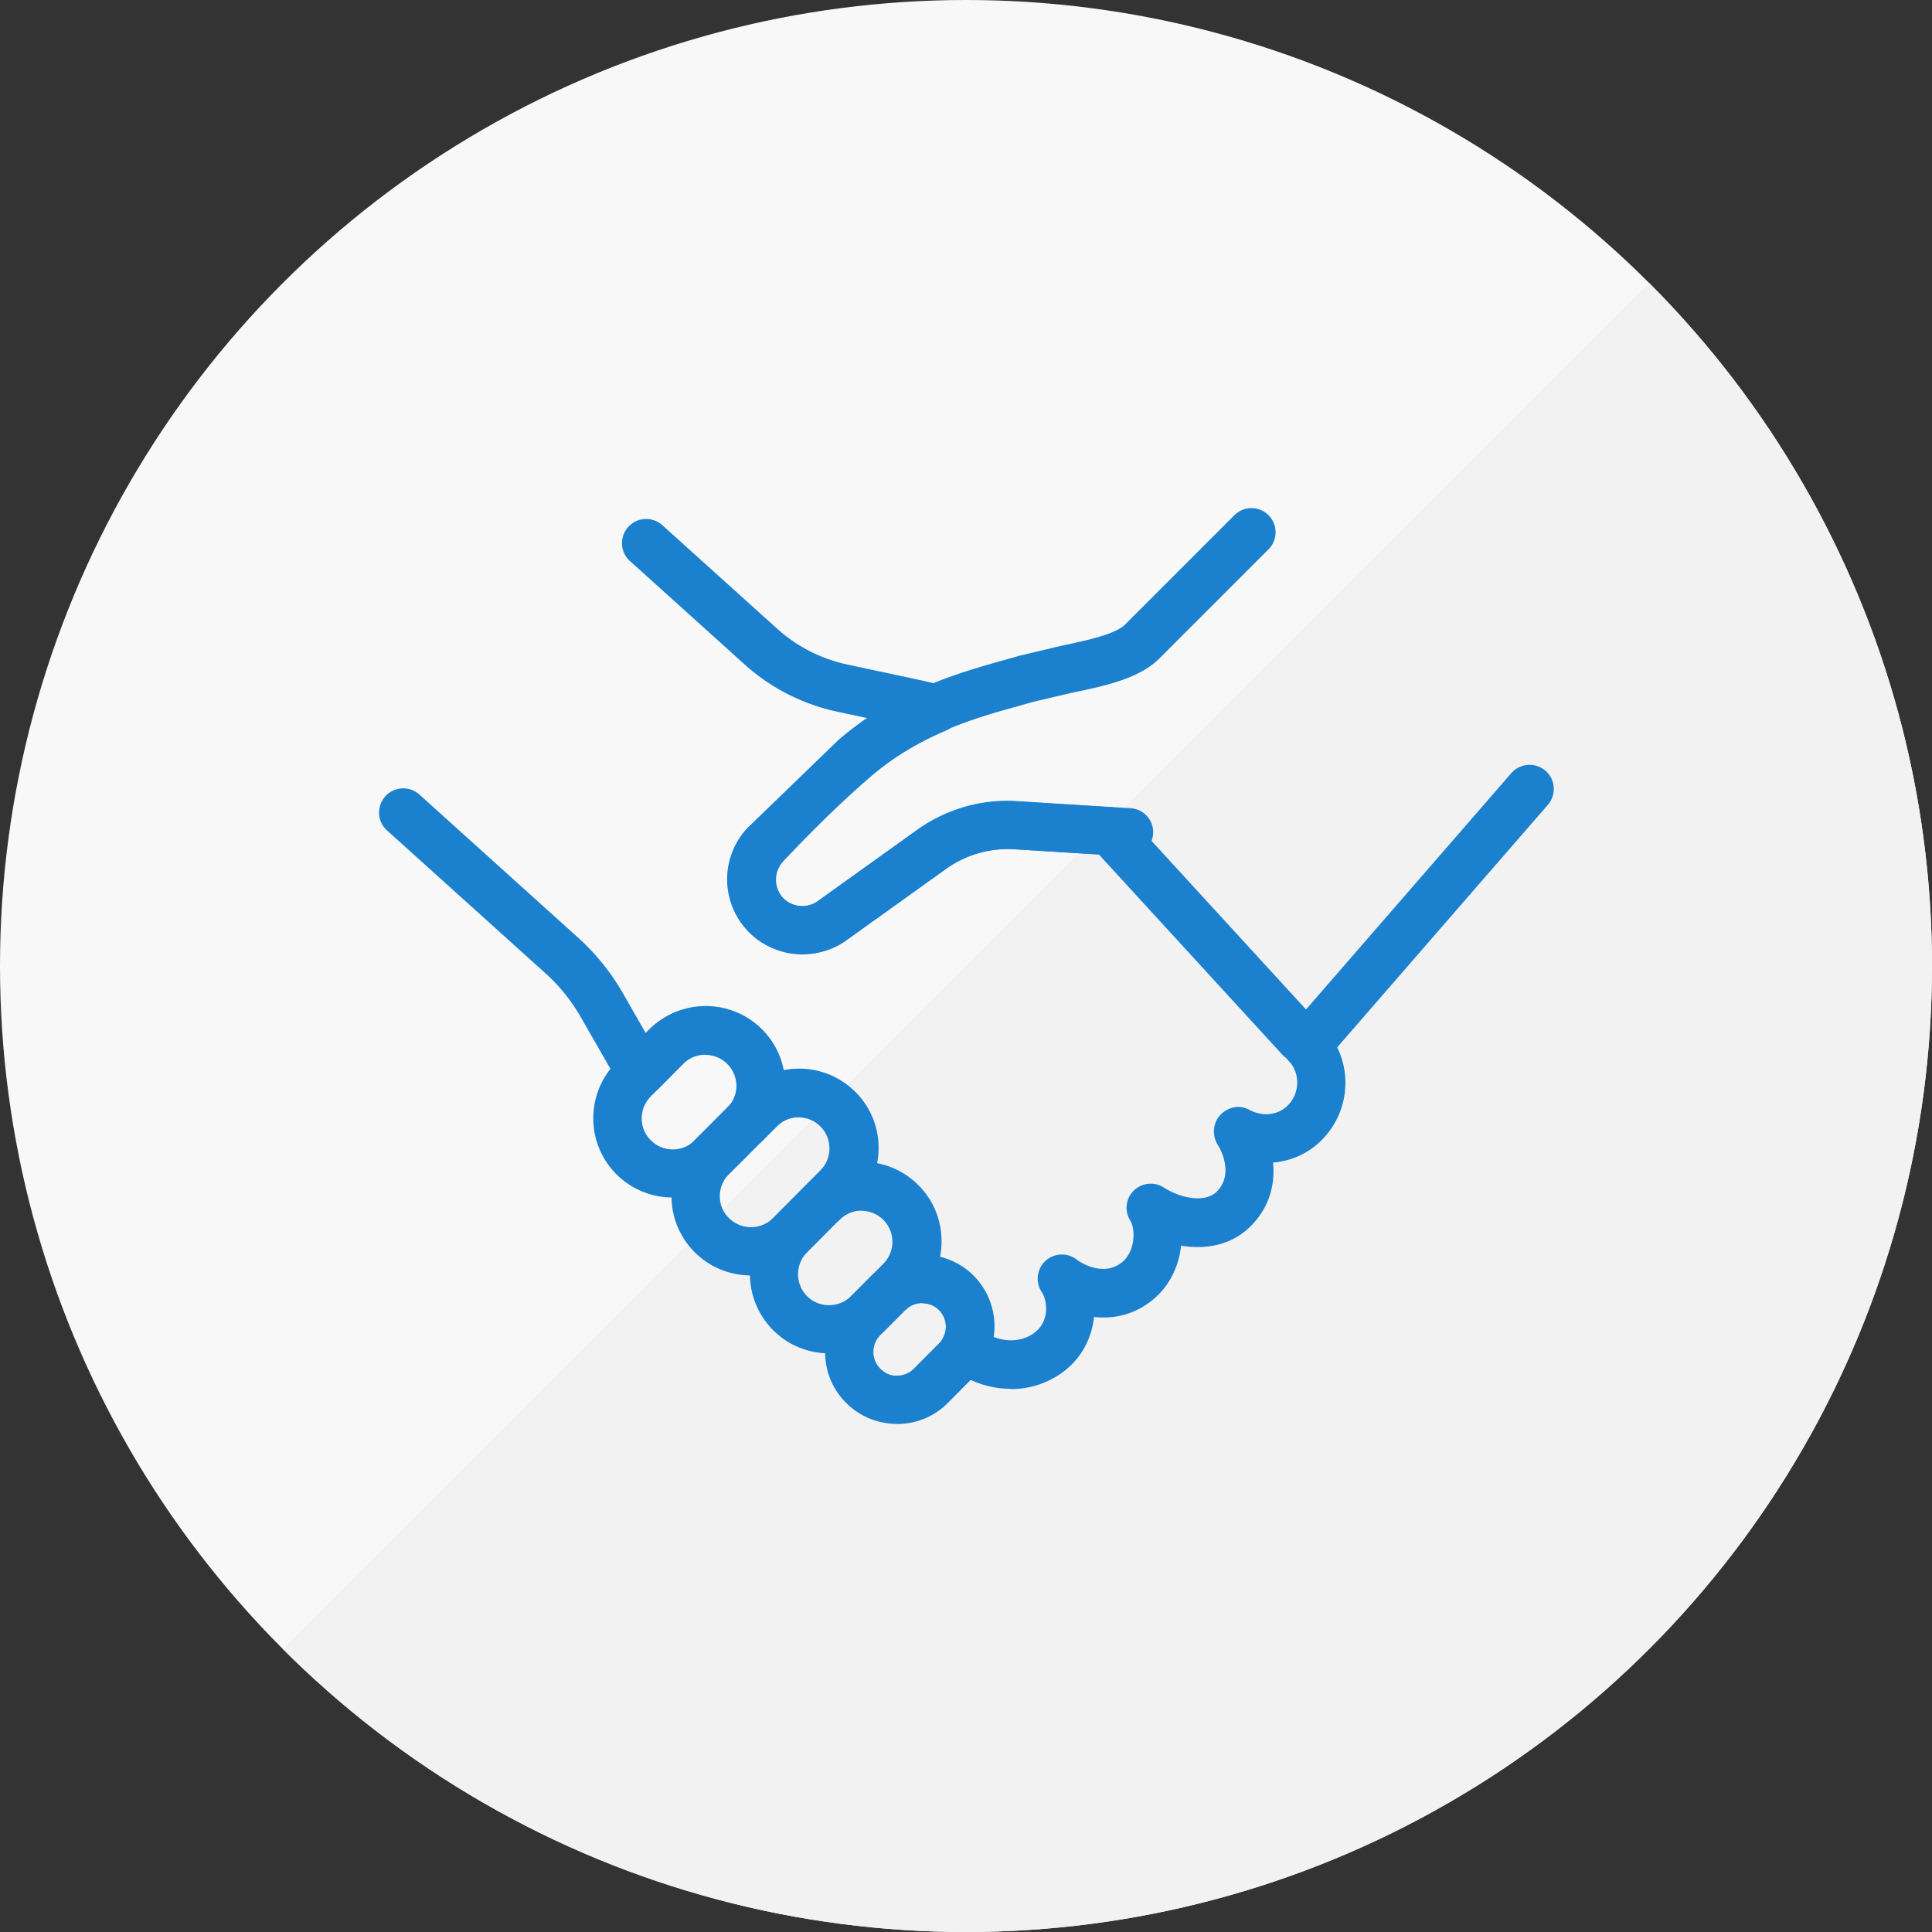
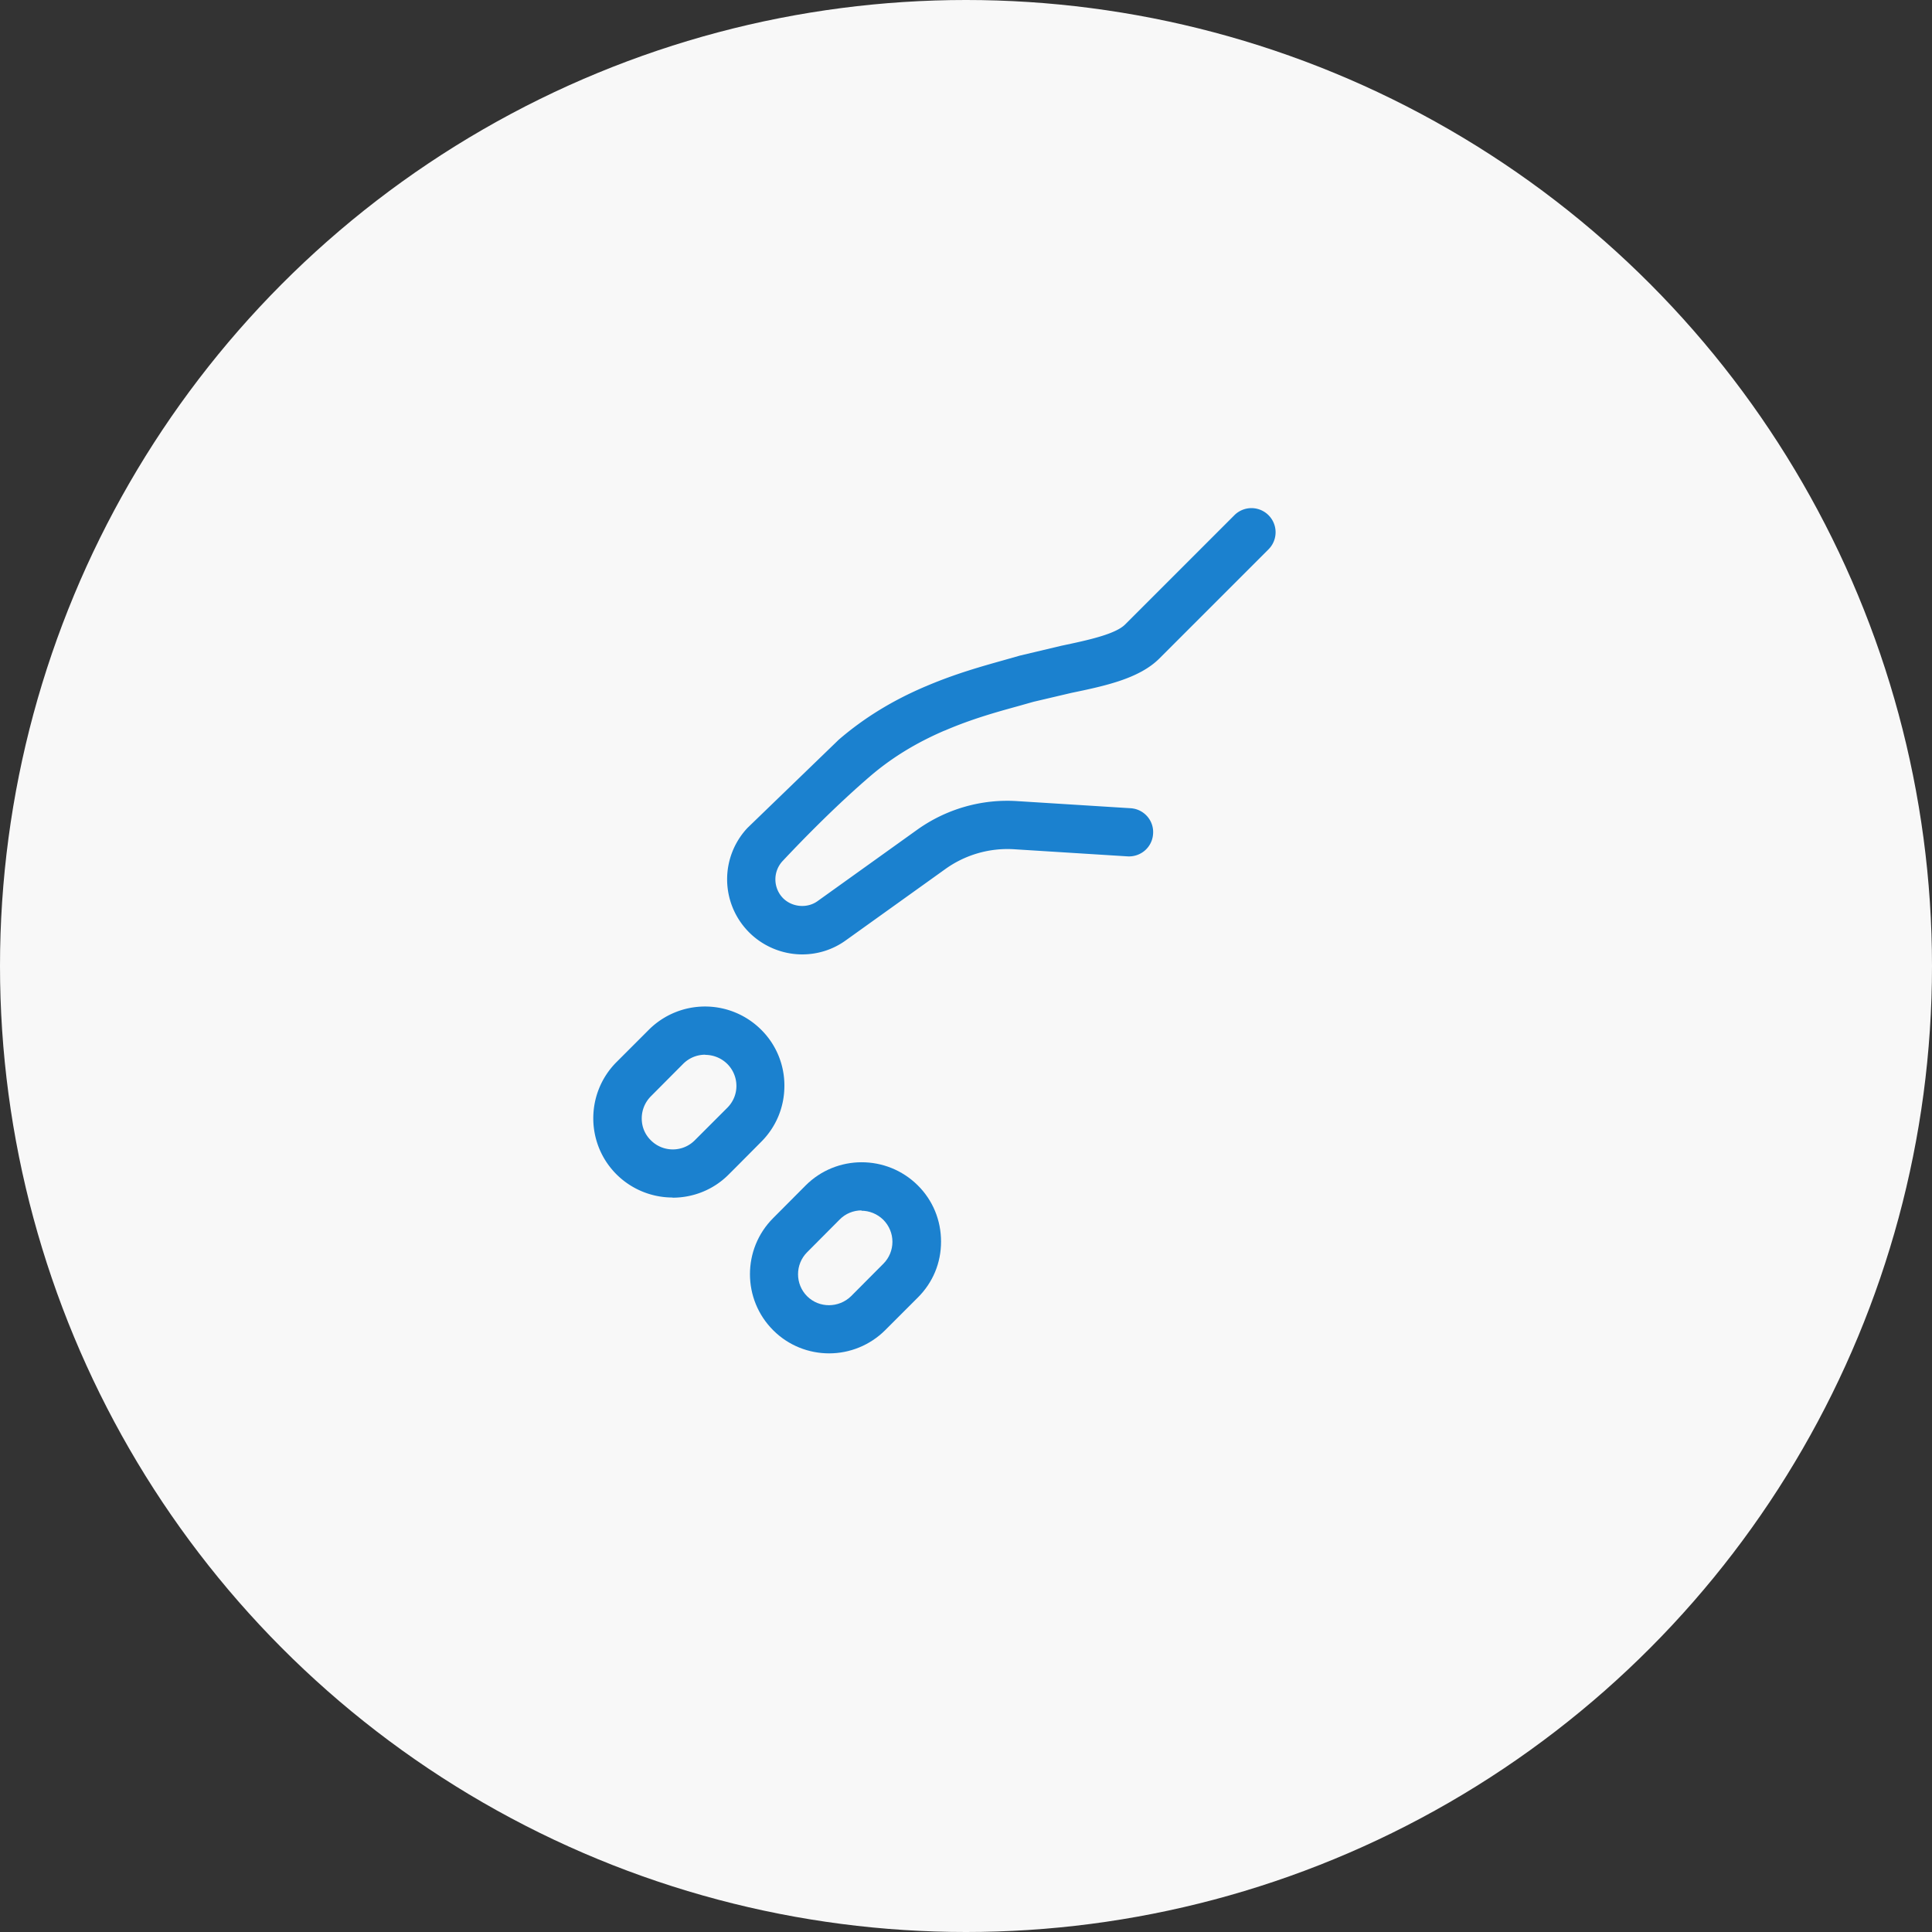
<svg xmlns="http://www.w3.org/2000/svg" width="120" height="120">
  <rect width="100%" height="100%" fill="#333333" stroke="none" />
  <defs>
    <clipPath id="A">
      <circle cx="60" cy="60" r="60" fill="none" />
    </clipPath>
  </defs>
  <circle cx="60" cy="60" r="60" fill="#f8f8f8" />
  <g clip-path="url(#A)">
-     <path d="M120 120H0L120 0v120z" fill="#f2f2f2" />
-   </g>
+     </g>
  <g fill="#1b81cf">
-     <path d="M62.77 86.26c-1.31 0-2.64-.45-3.77-1.34-.56-.44-.74-1.22-.41-1.86.1-.2.16-.43.16-.66a1.46 1.46 0 0 0-.43-1.04c-.53-.53-1.4-.57-1.98-.08-.6.5-1.48.47-2.03-.08a1.5 1.5 0 0 1 0-2.12l.59-.6a1.92 1.92 0 0 0 .56-1.36 1.93 1.93 0 0 0-.57-1.37c-.75-.75-1.97-.75-2.72 0h0a1.49 1.49 0 1 1-2.12-2.12l.94-.95a1.92 1.92 0 0 0 .56-1.36 1.93 1.93 0 0 0-.57-1.37 1.92 1.92 0 0 0-1.36-.56h0c-.52 0-1 .2-1.36.57l-.94.94h0a1.49 1.49 0 1 1-2.12-2.12c.36-.36.56-.84.56-1.36s-.2-1-.57-1.37a1.94 1.94 0 0 0-2.73 0l-1.57 1.58a1.52 1.52 0 0 1-1.18.44c-.44-.03-.84-.26-1.1-.62a12.16 12.16 0 0 1-.75-1.16l-1.82-3.17c-.57-.98-1.28-1.87-2.12-2.63l-9.88-8.91c-.62-.55-.66-1.5-.11-2.12a1.51 1.51 0 0 1 2.12-.11l9.88 8.91a14.18 14.18 0 0 1 2.72 3.36l1.46 2.55.24-.24a4.94 4.94 0 0 1 6.97-.01c.71.71 1.18 1.59 1.36 2.55 1.56-.31 3.23.14 4.44 1.34a4.87 4.87 0 0 1 1.45 3.49c0 .32-.03.64-.09.95a4.89 4.89 0 0 1 2.55 1.35c.94.93 1.45 2.17 1.45 3.5a5.04 5.04 0 0 1-.09.96c.76.19 1.49.58 2.07 1.16a4.44 4.44 0 0 1 1.31 3.17 4.74 4.74 0 0 1-.05.65c.85.33 1.76.27 2.46-.21 1.1-.76.83-2.13.53-2.57-.41-.61-.32-1.42.21-1.93.53-.5 1.35-.55 1.94-.11.61.46 1.9 1 2.89.13.75-.66.79-1.99.45-2.54-.37-.6-.28-1.37.22-1.86a1.51 1.51 0 0 1 1.87-.19c1.07.69 2.6.97 3.31.23 1.02-1.06.24-2.55.07-2.83-.39-.57-.36-1.38.11-1.89s1.21-.68 1.81-.34c.02 0 .08.04.1.05.85.41 1.81.25 2.38-.41.61-.69.67-1.71.15-2.47 0 0-.01-.02-.02-.03l-.14-.18a2.1 2.1 0 0 0-.26-.24c-.06-.05-.11-.1-.16-.15L68.25 53.07l-5.2-.32a6.62 6.62 0 0 0-4.31 1.24l-6.17 4.42c-1.82 1.31-4.52 1.06-6.08-.56a4.66 4.66 0 0 1-.03-6.42l5.67-5.48c.56-.48 1.14-.93 1.76-1.34l-1.91-.41c-2.13-.46-4.11-1.47-5.72-2.92l-7.13-6.43c-.62-.55-.66-1.5-.11-2.12.56-.62 1.5-.66 2.12-.11l7.13 6.43a9.48 9.48 0 0 0 4.34 2.22l4.86 1.04 1.07.26c.62.17 1.06.71 1.1 1.34s-.32 1.23-.91 1.48c-1.78.76-3.3 1.69-4.64 2.84-2.05 1.76-4.09 3.83-5.44 5.27a1.67 1.67 0 0 0 .01 2.29c.56.58 1.51.67 2.16.2l6.17-4.42c1.81-1.3 4.02-1.94 6.25-1.79l5.8.36a1.49 1.49 0 0 1 1.01.48l11.73 12.8a6.63 6.63 0 0 1 .54.52c.14.16.25.3.35.45.03.04.05.07.07.11 1.24 1.88 1.07 4.37-.42 6.07-.85.98-2.02 1.54-3.25 1.64.13 1.31-.19 2.71-1.32 3.88-1.2 1.25-2.83 1.54-4.39 1.28-.13 1.2-.65 2.4-1.64 3.26-1.15 1.01-2.5 1.31-3.77 1.17-.14 1.33-.79 2.64-2.08 3.53-.92.63-2 .95-3.09.95z" />
    <path d="M49.83 59.28c-1.26 0-2.49-.52-3.37-1.44a4.66 4.66 0 0 1-.03-6.42l5.67-5.48c1.57-1.35 3.34-2.44 5.42-3.32.02 0 .04-.02.05-.02 1.81-.77 3.48-1.23 4.83-1.61l.95-.27 2.57-.61c1.56-.33 3.34-.7 3.96-1.32L76.67 32a1.499 1.499 0 1 1 2.12 2.12L72 40.91c-1.26 1.25-3.4 1.7-5.47 2.13l-2.34.55-.99.28c-1.27.35-2.86.79-4.5 1.5-.02 0-.04.02-.06.02-1.76.76-3.26 1.68-4.59 2.82-2.05 1.76-4.09 3.83-5.44 5.27a1.67 1.67 0 0 0 .01 2.29c.56.58 1.51.67 2.16.2l6.17-4.42c1.81-1.3 4.02-1.94 6.25-1.79l7.02.44c.83.05 1.46.76 1.4 1.59-.05.83-.76 1.45-1.59 1.4l-7.02-.44a6.62 6.62 0 0 0-4.31 1.24l-6.17 4.42c-.79.57-1.73.87-2.71.87zm-8.05 15.1a4.94 4.94 0 0 1-3.48-1.43c-1.93-1.92-1.93-5.04-.02-6.97l2.02-2.02a4.94 4.94 0 0 1 6.97-.01 4.87 4.87 0 0 1 1.45 3.49c0 1.32-.51 2.55-1.44 3.48l-1.42 1.43-.06.06-.53.53c-.96.97-2.23 1.45-3.49 1.45zm2.02-8.87c-.5 0-.99.19-1.37.57l-2.01 2.02c-.36.37-.56.85-.56 1.37s.2 1 .57 1.36c.75.75 1.97.75 2.72 0l.59-.59.06-.06 1.37-1.37c.37-.37.57-.85.57-1.36a1.93 1.93 0 0 0-.57-1.37 1.95 1.95 0 0 0-1.36-.56zm1 5.77h0 0z" />
-     <path d="M46.64 79.22a4.94 4.94 0 0 1-3.48-1.43c-.93-.93-1.45-2.16-1.45-3.48s.51-2.56 1.43-3.49l.59-.59.06-.06 2.31-2.32c.93-.93 2.16-1.45 3.48-1.45h.01c1.31 0 2.55.51 3.48 1.43a4.87 4.87 0 0 1 1.45 3.49c0 1.32-.51 2.55-1.44 3.48l-2.95 2.97a4.94 4.94 0 0 1-3.49 1.45zm-.84-6.82l-.53.53c-.36.37-.56.85-.56 1.37s.2 1 .57 1.36a1.94 1.94 0 0 0 2.73 0l2.95-2.97a1.92 1.92 0 0 0 .56-1.36 1.93 1.93 0 0 0-.57-1.37 1.92 1.92 0 0 0-1.36-.56h0c-.52 0-1 .2-1.36.57l-2.37 2.38-.06.06z" />
    <path d="M51.5,84.06c-1.26,0-2.52-.48-3.47-1.43-1.93-1.92-1.93-5.05-.01-6.97l2.01-2.02c1.92-1.93,5.04-1.93,6.97-.02.94.93,1.45,2.17,1.45,3.5s-.51,2.54-1.44,3.47l-2.02,2.02c-.96.96-2.23,1.45-3.49,1.45ZM53.51,75.18c-.49,0-.99.19-1.36.57l-2.02,2.03c-.75.75-.75,1.98,0,2.73.75.75,1.97.74,2.73,0l2.01-2.02c.36-.36.56-.85.56-1.36s-.2-1-.57-1.37c-.38-.37-.87-.56-1.36-.56Z" />
-     <path d="M55.71 88.44c-1.14 0-2.28-.43-3.15-1.3-.85-.84-1.31-1.96-1.31-3.16 0-1.19.46-2.32 1.3-3.16l1.56-1.57.23-.21c1.81-1.53 4.46-1.42 6.09.2a4.44 4.44 0 0 1 1.31 3.17 4.55 4.55 0 0 1-.48 2.02c-.22.42-.49.8-.82 1.13l-1.57 1.58c-.87.88-2.02 1.31-3.17 1.31zm1.56-7.51c-.34 0-.67.11-.94.34l-.1.1-1.55 1.56a1.46 1.46 0 0 0-.43 1.04 1.46 1.46 0 0 0 .43 1.04c.28.28.67.47 1.04.43a1.46 1.46 0 0 0 1.04-.43l1.56-1.57c.11-.11.2-.24.28-.38.1-.19.15-.42.15-.65a1.46 1.46 0 0 0-.43-1.04c-.28-.28-.66-.42-1.04-.42zm23.91-14.51c-.35 0-.7-.12-.98-.37-.63-.54-.69-1.49-.15-2.12l13.82-15.91c.54-.62 1.49-.69 2.12-.15s.69 1.49.15 2.12L82.32 65.9c-.3.34-.71.52-1.13.52z" />
  </g>
</svg>